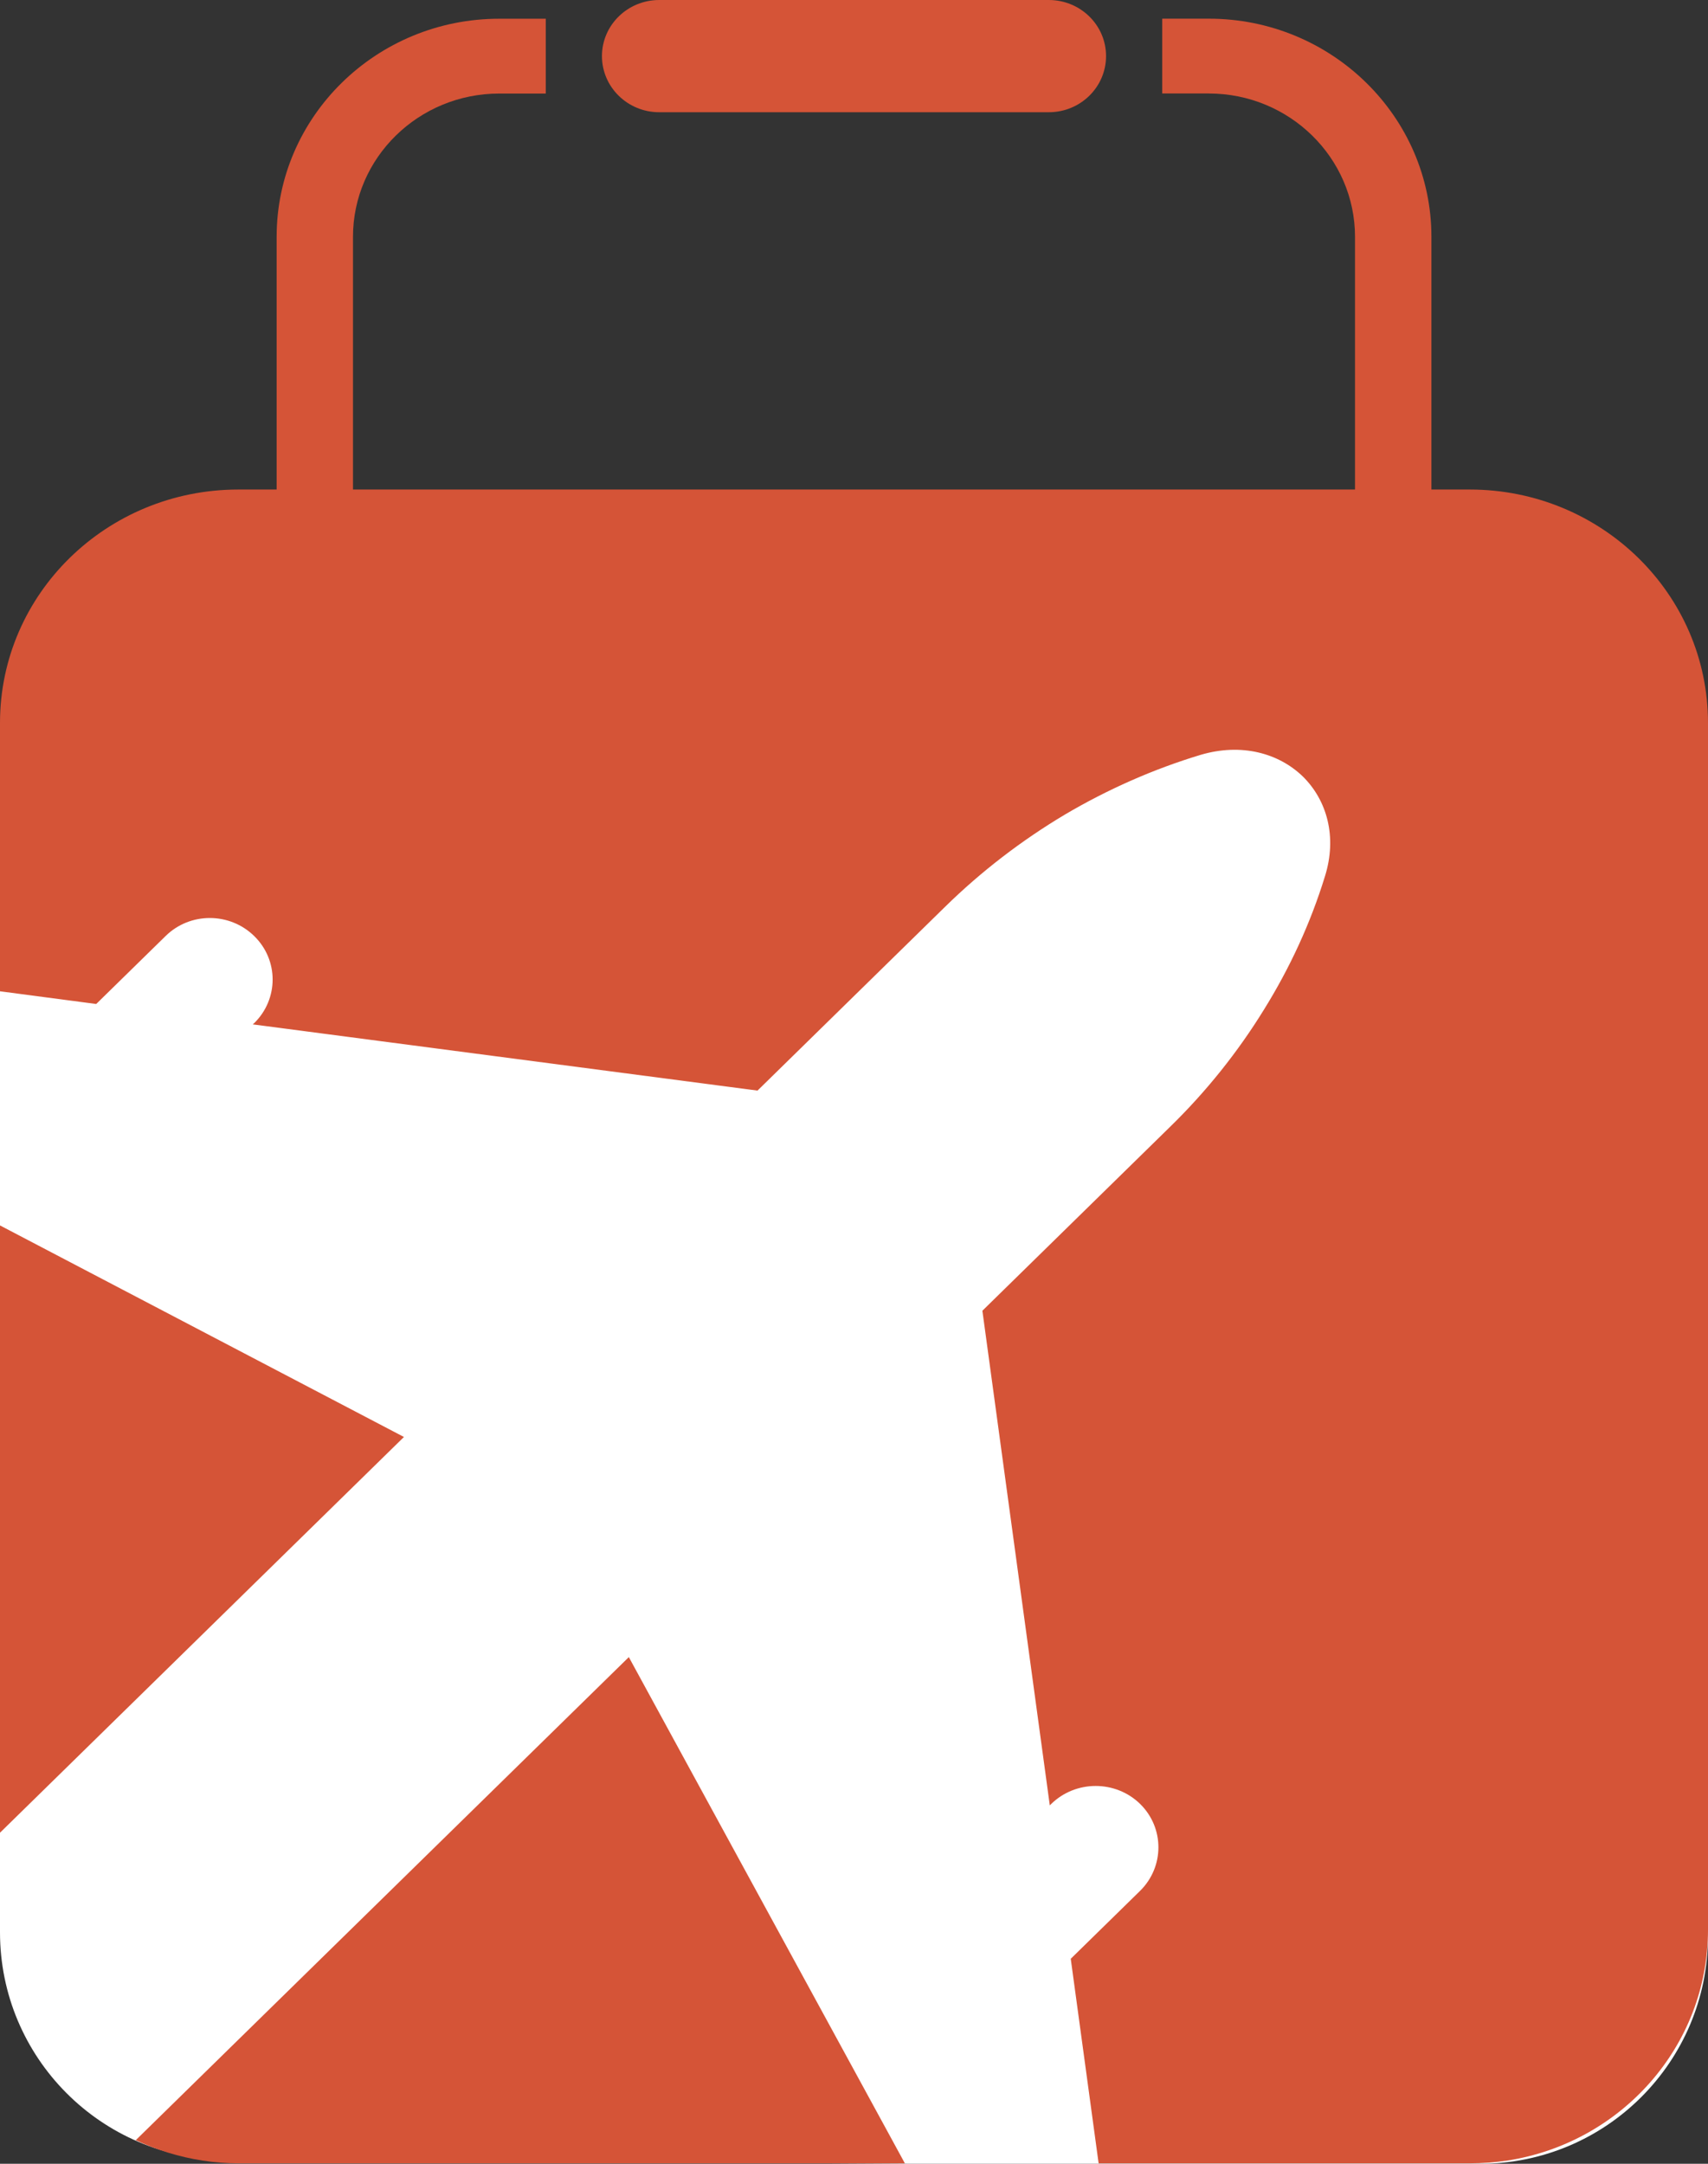
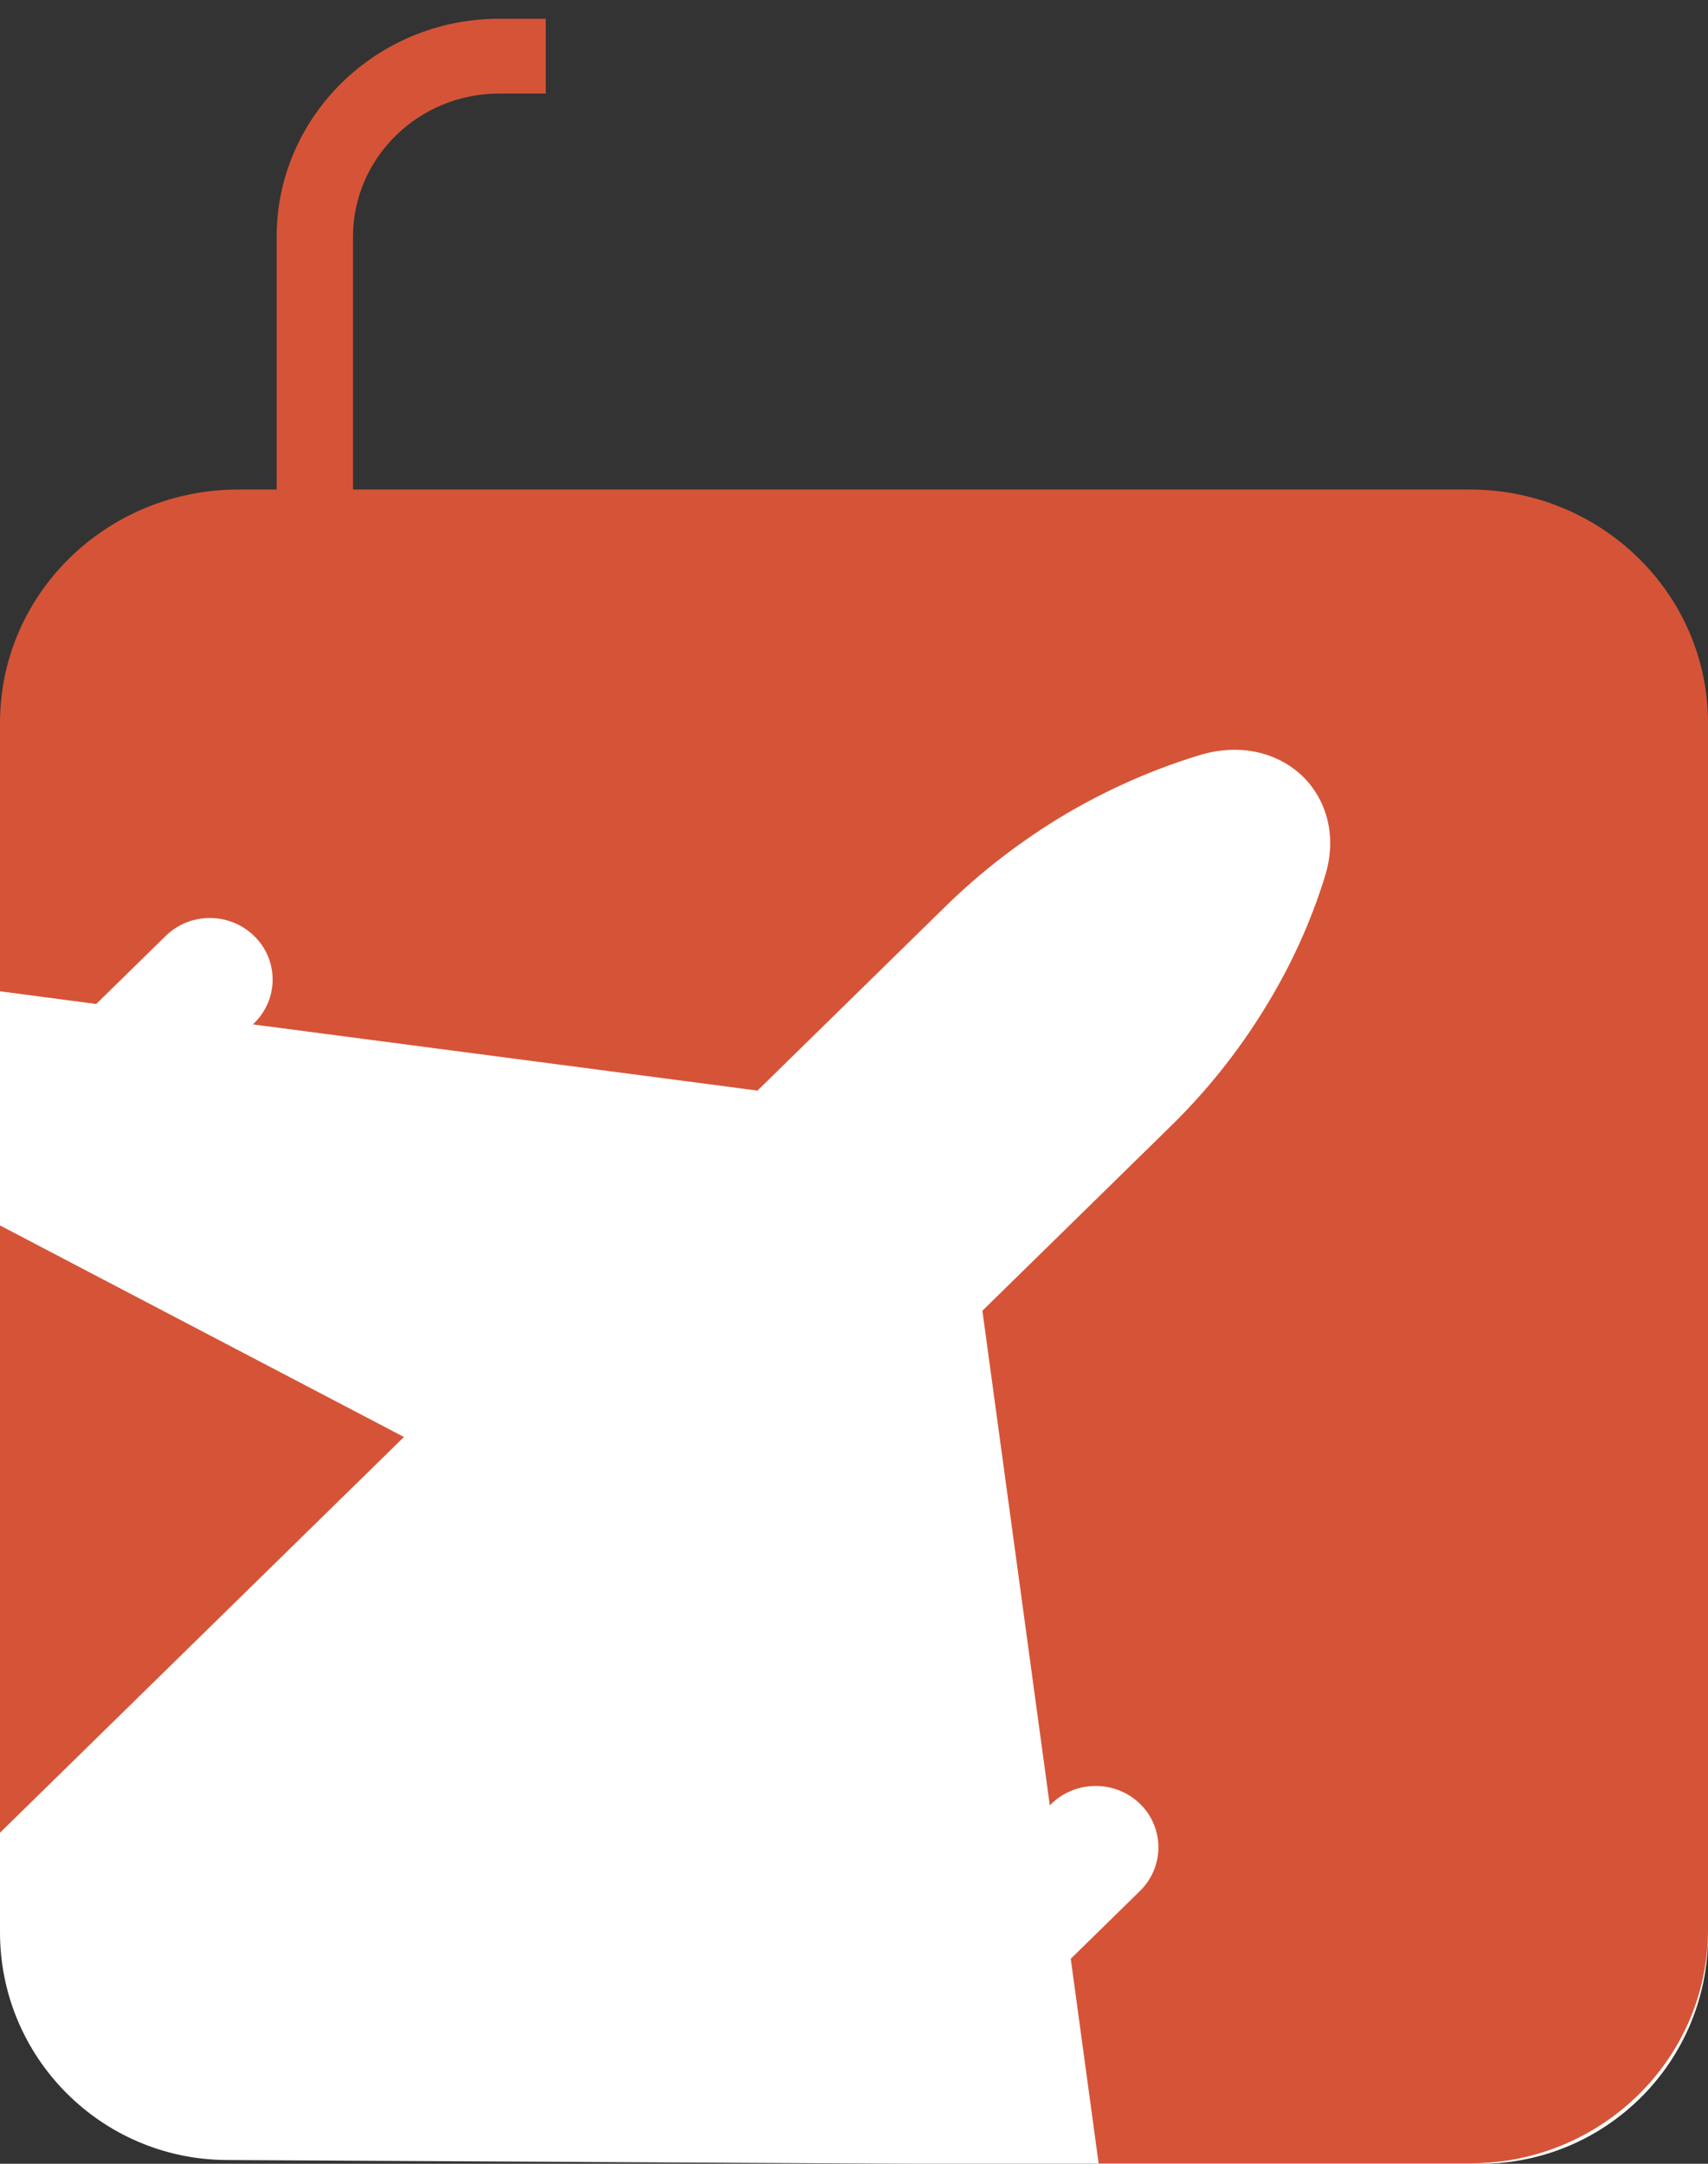
<svg xmlns="http://www.w3.org/2000/svg" width="30" height="38" viewBox="0 0 30 38" fill="none">
  <rect x="0" y="0" width="30" height="38" fill="#333333" stroke="none" />
  <path d="M0 16.5C0 14.291 1.791 12.5 4 12.5H26C28.209 12.5 30 14.291 30 16.5V34C30 36.209 28.209 38 26 38H16L3.978 37.934C1.778 37.922 0 36.135 0 33.934V16.5Z" fill="white" />
-   <path d="M25.142 9.854H23.8V4.159C23.8 2.771 22.648 1.642 21.232 1.642H20.414V0.328H21.232C23.388 0.328 25.142 2.047 25.142 4.159V9.854Z" fill="#D55437" />
  <path d="M9.586 0.329V1.643H8.768C7.353 1.643 6.2 2.77 6.2 4.159V9.854H4.859V4.159C4.859 2.047 6.612 0.329 8.768 0.329H9.586V0.329Z" fill="#D55437" />
-   <path d="M18.421 1.971H11.579C11.024 1.971 10.573 1.53 10.573 0.985C10.573 0.441 11.024 0 11.579 0H18.421C18.977 0 19.427 0.441 19.427 0.985C19.427 1.53 18.977 1.971 18.421 1.971Z" fill="#D55437" />
-   <path d="M15.893 37.993H4.188C3.973 37.993 3.765 37.976 3.561 37.944C3.145 37.881 2.749 37.756 2.384 37.586L11.045 29.102L15.867 37.944L15.893 37.993Z" fill="#D55437" />
  <path d="M7.095 25.236L0 32.186V21.521L7.095 25.236Z" fill="#D55437" />
  <path d="M30 12.696V33.891C30 35.937 28.471 37.635 26.473 37.944C26.258 37.976 26.04 37.993 25.815 37.993H19.297L19.29 37.944L18.807 34.4L20.025 33.207C20.454 32.784 20.454 32.1 20.025 31.68C19.595 31.26 18.895 31.26 18.465 31.68L18.439 31.706L17.255 23.019L20.551 19.79C21.188 19.169 21.741 18.476 22.197 17.737C22.657 16.998 23.019 16.21 23.27 15.396C23.492 14.693 23.304 14.052 22.885 13.638C22.462 13.228 21.808 13.044 21.087 13.257C20.259 13.507 19.455 13.862 18.7 14.308C17.946 14.758 17.238 15.3 16.601 15.924L13.305 19.153L4.439 17.99L4.466 17.967C4.896 17.544 4.896 16.86 4.466 16.44C4.034 16.016 3.336 16.016 2.907 16.44L1.69 17.632L0 17.409V12.696C0 10.429 1.874 8.597 4.188 8.597H25.815C28.126 8.597 30 10.429 30 12.696Z" fill="#D55437" />
</svg>